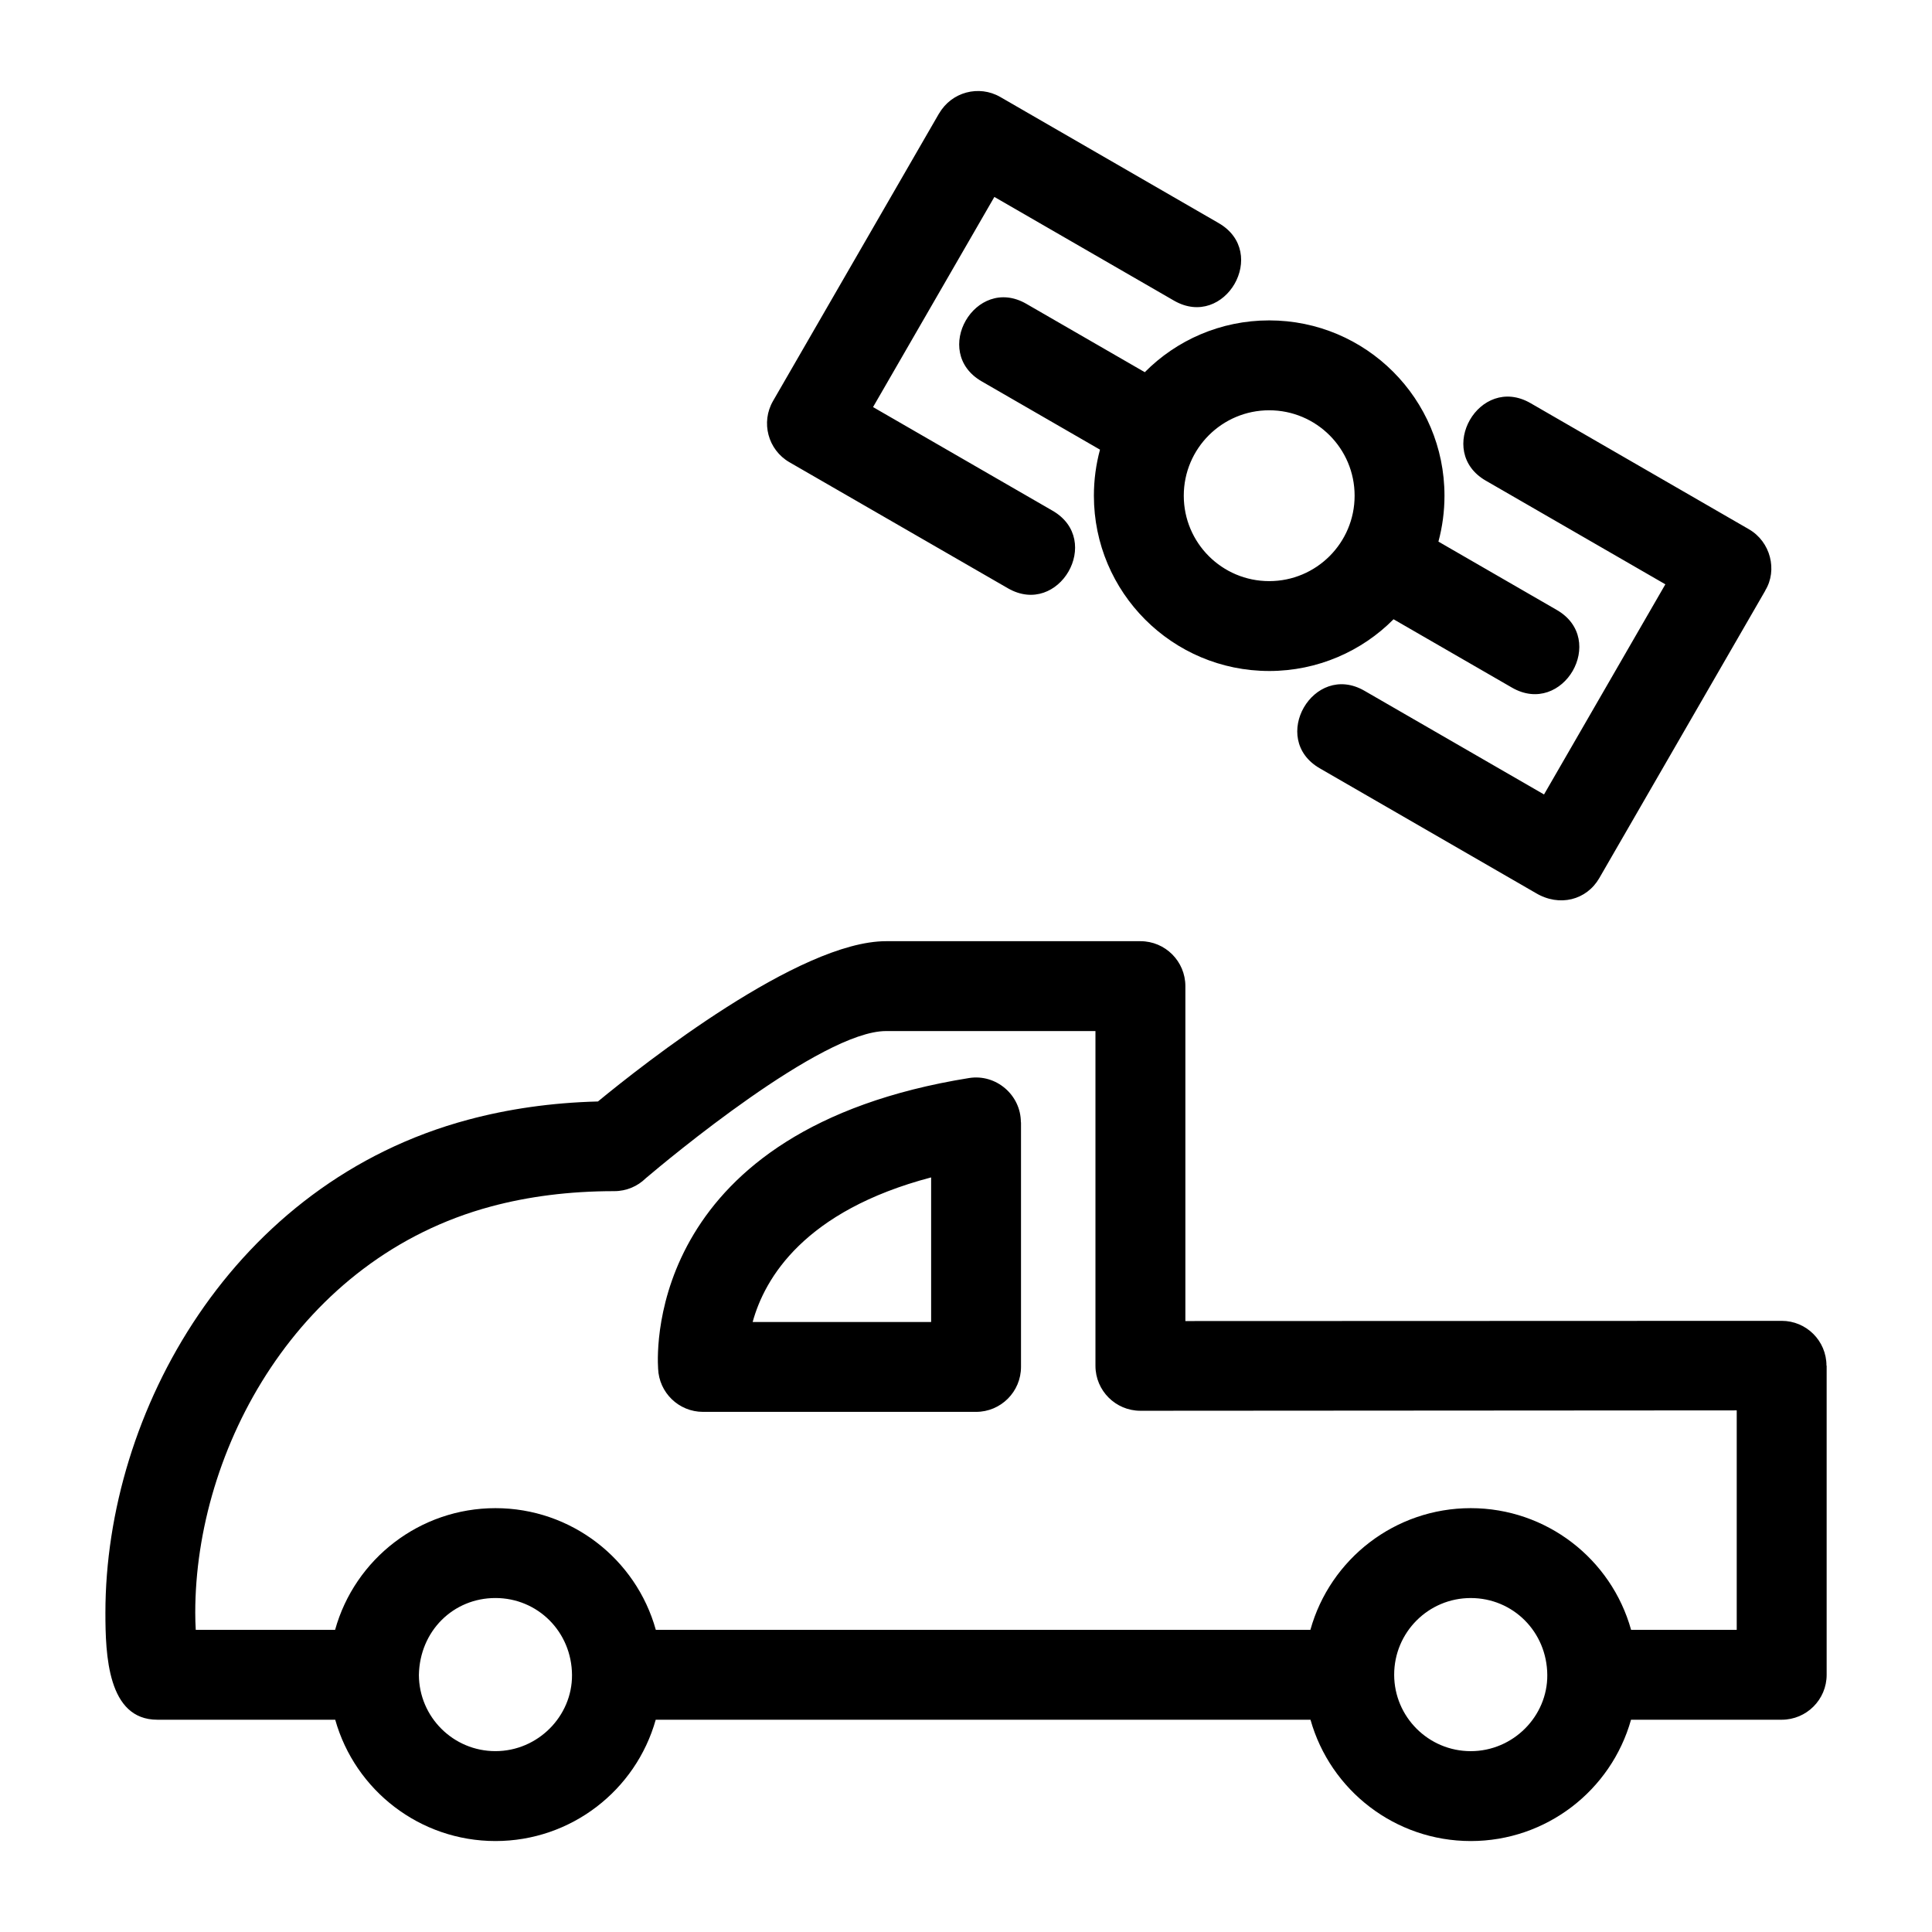
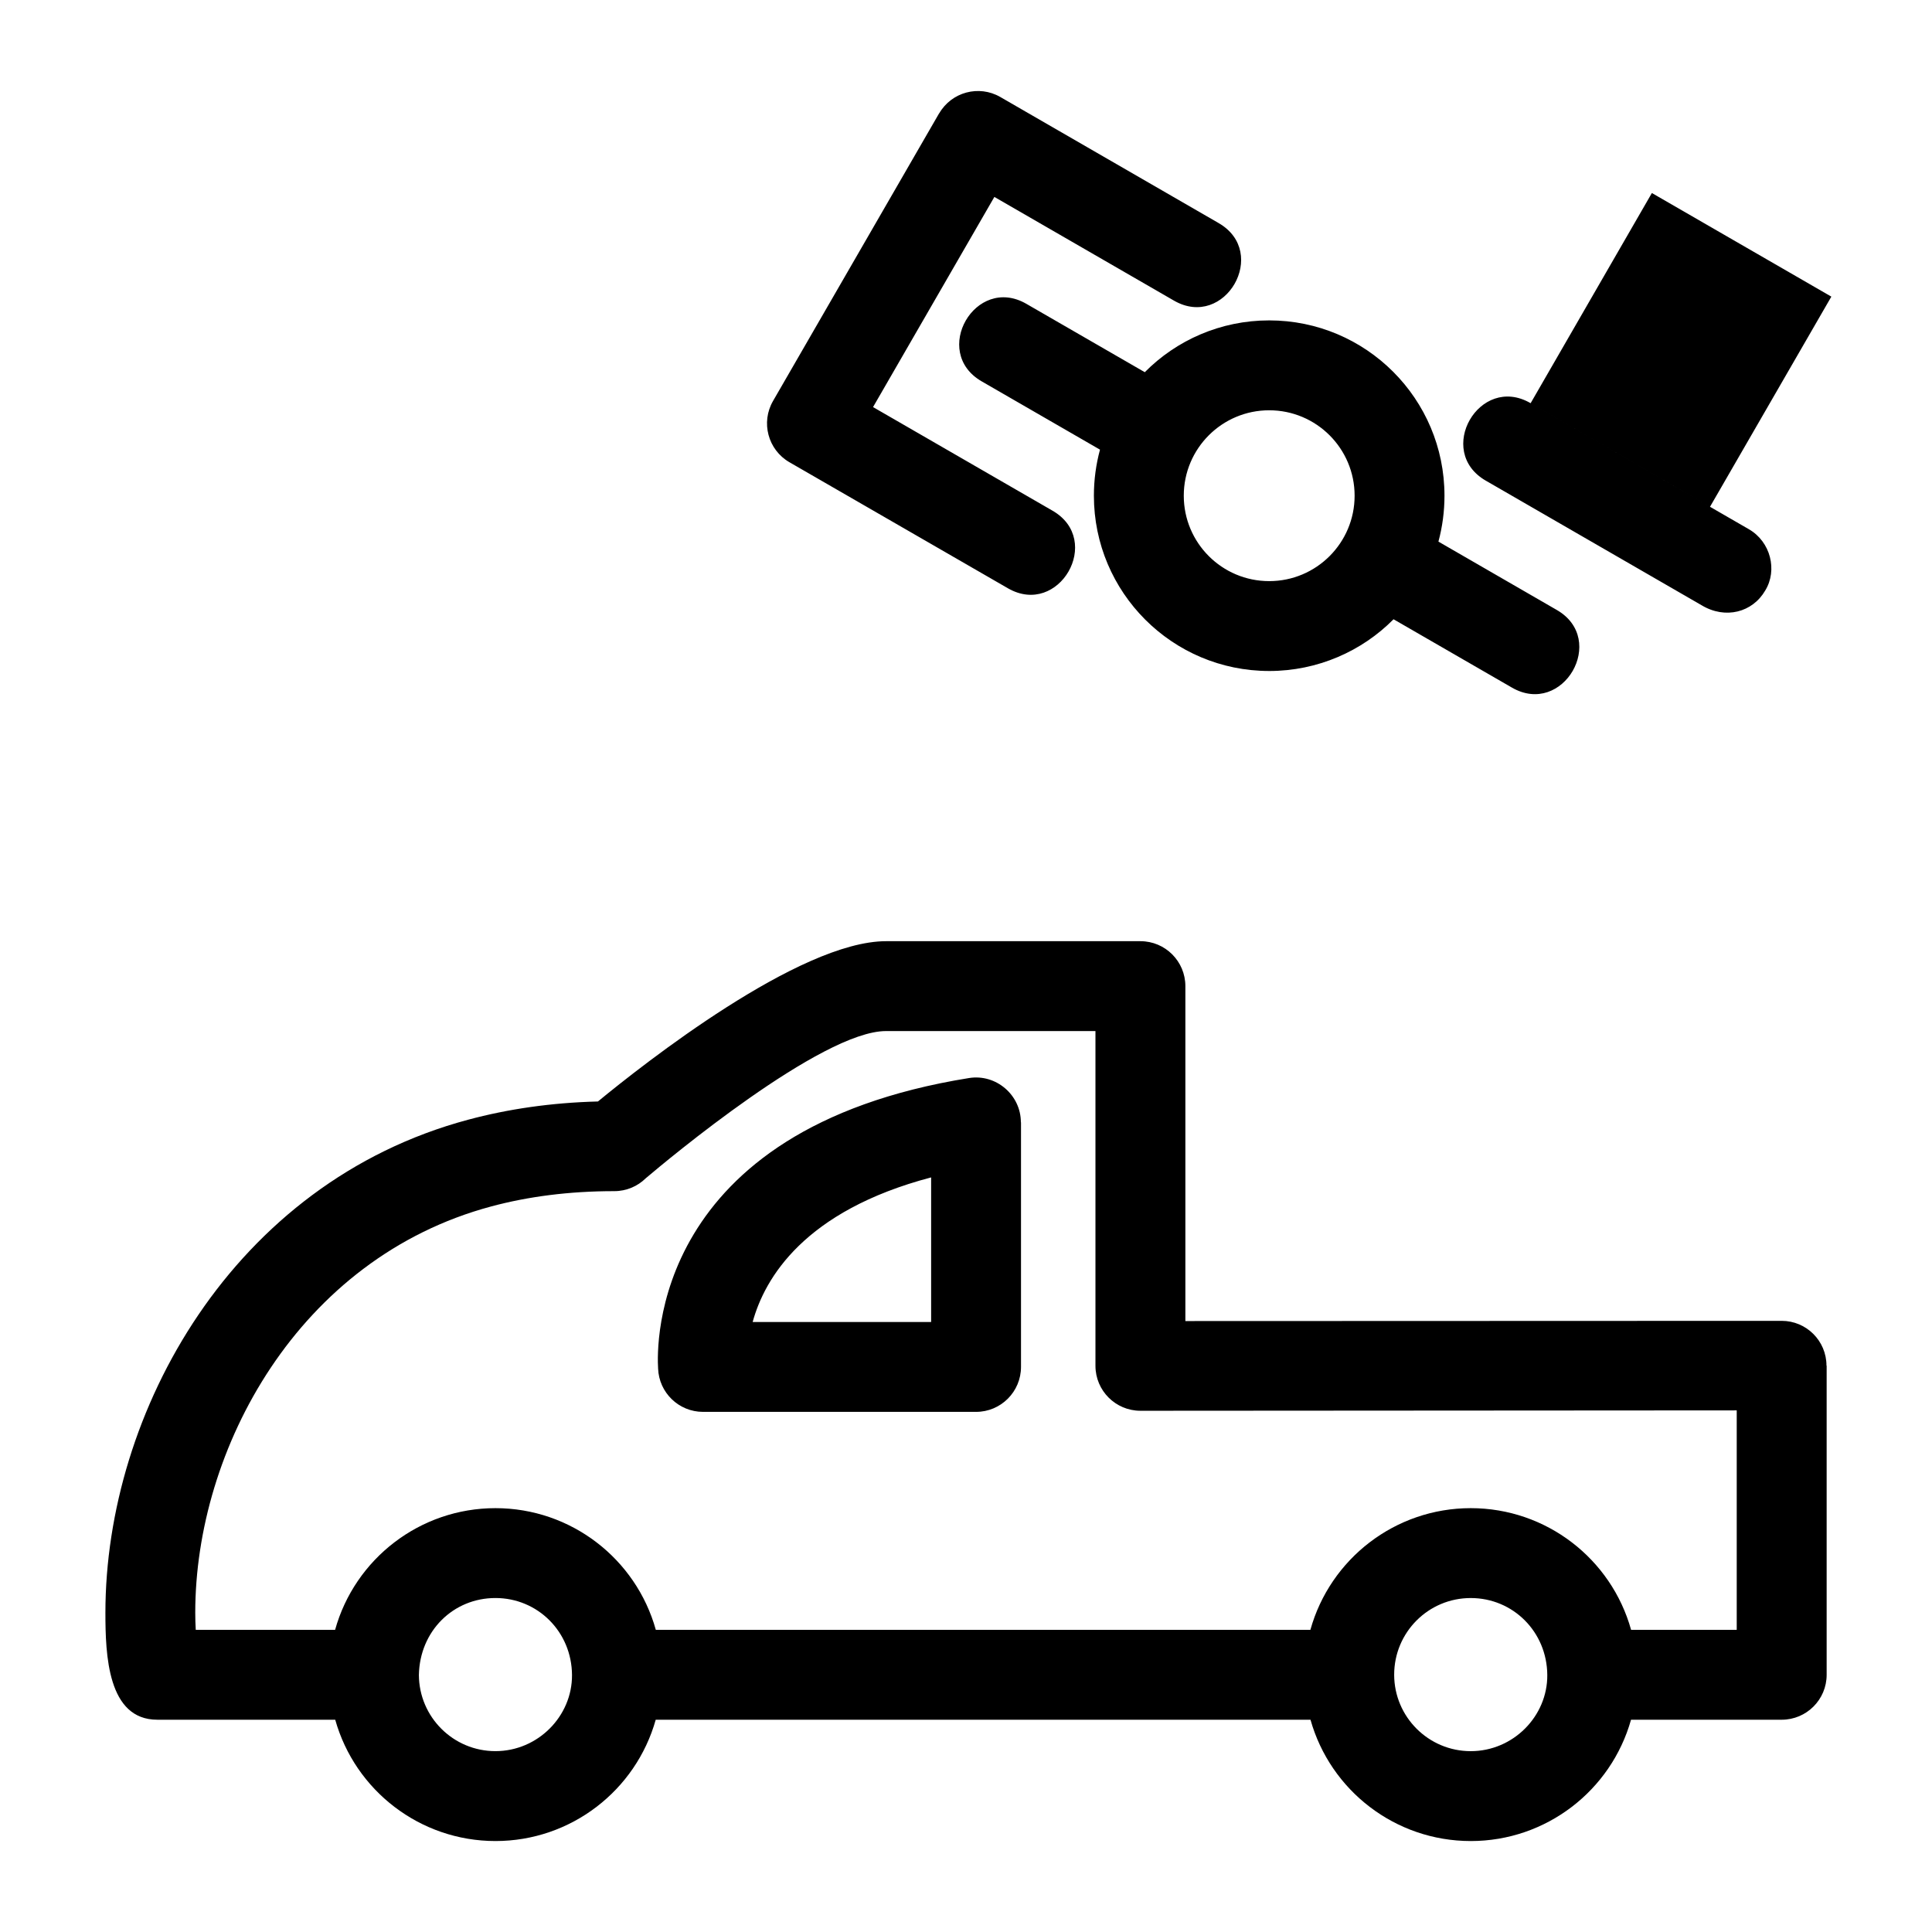
<svg xmlns="http://www.w3.org/2000/svg" fill="#000000" width="800px" height="800px" version="1.1" viewBox="144 144 512 512">
-   <path d="m255.01 587.89c0.059 11.156 9.121 20.18 20.285 20.18 11.246 0 20.363-9.258 20.293-20.18-0.078-11.473-9.105-20.398-20.293-20.398-11.156 0-20.066 8.723-20.285 20.398zm225.34-266.07c-25.652 0-46.457-20.805-46.457-46.457 0-4.219 0.566-8.312 1.617-12.199l-31.336-18.09c-13.543-7.801-1.691-28.344 11.816-20.559l31.391 18.121c8.395-8.48 20.094-13.727 32.965-13.727 25.66 0 46.457 20.797 46.457 46.457 0 4.207-0.559 8.289-1.605 12.168l31.379 18.121c13.527 7.82 1.641 28.395-11.914 20.559l-31.359-18.102c-8.371 8.461-20.113 13.711-32.953 13.711zm-13.418-118.71c13.543 7.785 1.703 28.348-11.816 20.559l-47.598-27.48-32.152 55.691 47.559 27.457c13.551 7.801 1.695 28.344-11.812 20.566l-57.918-33.414c-5.676-3.289-7.617-10.562-4.324-16.238l44.012-76.227 0.02 0.012c3.273-5.648 10.504-7.594 16.168-4.34l57.867 33.414zm70.848 68.289c-13.543-7.785-1.703-28.348 11.816-20.566l57.867 33.414c5.797 3.34 7.621 10.883 4.352 16.227l0.023 0.012-44.012 76.227c-3.367 5.82-10.555 7.711-16.852 3.938l-57.203-33.027c-13.551-7.801-1.695-28.344 11.812-20.566l47.598 27.484 32.156-55.691-47.562-27.457zm-57.43-18.668c-12.504 0-22.637 10.133-22.637 22.637 0 12.504 10.133 22.637 22.637 22.637s22.637-10.133 22.637-22.637c0-12.504-10.133-22.637-22.637-22.637zm-77.68 265.43h-72.363c-6.426 0-11.668-5.102-11.902-11.473-0.375-5.879-1.898-63.449 82.402-76.996 7.172-1.148 13.734 4.504 13.734 11.723h0.035v64.832c0 6.574-5.332 11.914-11.906 11.914zm-59.207-23.82h47.297v-38.316c-33.645 8.867-44.113 26.699-47.297 38.316zm190.3 49.336c20.031 0 37.258 13.438 42.492 32.246h27.996v-58.156l-158.03 0.102c-6.574 0-11.914-5.336-11.914-11.914v-88.711h-55.512c-17.07 0-58.117 34.305-63.652 39-2.148 2.117-5.102 3.422-8.348 3.422-12.066 0-22.898 1.445-32.598 4.047-51.199 13.715-78.453 64.336-78.453 107.67 0 1.59 0.047 3.106 0.133 4.539h36.93c5.238-18.809 22.465-32.246 42.492-32.246 20.035 0 37.262 13.438 42.5 32.246h173.47c5.238-18.809 22.457-32.246 42.492-32.246zm0 88.219c-20 0-37.195-13.391-42.469-32.152h-173.52c-5.273 18.762-22.469 32.152-42.469 32.152-19.992 0-37.191-13.391-42.469-32.152h-47.152c-13.176 0-13.75-17.203-13.75-28.359 0-53.145 33.758-113.95 96.133-130.65 10.496-2.816 21.941-4.512 34.395-4.832 12.031-9.902 53.348-42.477 76.344-42.477h67.426c6.574 0 11.906 5.336 11.906 11.914v88.754l158.03-0.055c6.551 0 11.867 5.309 11.867 11.867h0.047v81.934c0 6.574-5.336 11.906-11.914 11.906h-39.93c-5.277 18.762-22.477 32.152-42.469 32.152zm0-64.398c-11.223 0-20.305 9.086-20.293 20.34 0.02 11.156 9.094 20.238 20.293 20.238 11.246 0 20.363-9.258 20.285-20.18-0.078-11.473-9.098-20.398-20.285-20.398z" />
+   <path d="m255.01 587.89c0.059 11.156 9.121 20.18 20.285 20.18 11.246 0 20.363-9.258 20.293-20.18-0.078-11.473-9.105-20.398-20.293-20.398-11.156 0-20.066 8.723-20.285 20.398zm225.34-266.07c-25.652 0-46.457-20.805-46.457-46.457 0-4.219 0.566-8.312 1.617-12.199l-31.336-18.09c-13.543-7.801-1.691-28.344 11.816-20.559l31.391 18.121c8.395-8.48 20.094-13.727 32.965-13.727 25.66 0 46.457 20.797 46.457 46.457 0 4.207-0.559 8.289-1.605 12.168l31.379 18.121c13.527 7.82 1.641 28.395-11.914 20.559l-31.359-18.102c-8.371 8.461-20.113 13.711-32.953 13.711zm-13.418-118.71c13.543 7.785 1.703 28.348-11.816 20.559l-47.598-27.48-32.152 55.691 47.559 27.457c13.551 7.801 1.695 28.344-11.812 20.566l-57.918-33.414c-5.676-3.289-7.617-10.562-4.324-16.238l44.012-76.227 0.02 0.012c3.273-5.648 10.504-7.594 16.168-4.34l57.867 33.414zm70.848 68.289c-13.543-7.785-1.703-28.348 11.816-20.566l57.867 33.414c5.797 3.34 7.621 10.883 4.352 16.227c-3.367 5.82-10.555 7.711-16.852 3.938l-57.203-33.027c-13.551-7.801-1.695-28.344 11.812-20.566l47.598 27.484 32.156-55.691-47.562-27.457zm-57.43-18.668c-12.504 0-22.637 10.133-22.637 22.637 0 12.504 10.133 22.637 22.637 22.637s22.637-10.133 22.637-22.637c0-12.504-10.133-22.637-22.637-22.637zm-77.68 265.43h-72.363c-6.426 0-11.668-5.102-11.902-11.473-0.375-5.879-1.898-63.449 82.402-76.996 7.172-1.148 13.734 4.504 13.734 11.723h0.035v64.832c0 6.574-5.332 11.914-11.906 11.914zm-59.207-23.82h47.297v-38.316c-33.645 8.867-44.113 26.699-47.297 38.316zm190.3 49.336c20.031 0 37.258 13.438 42.492 32.246h27.996v-58.156l-158.03 0.102c-6.574 0-11.914-5.336-11.914-11.914v-88.711h-55.512c-17.07 0-58.117 34.305-63.652 39-2.148 2.117-5.102 3.422-8.348 3.422-12.066 0-22.898 1.445-32.598 4.047-51.199 13.715-78.453 64.336-78.453 107.67 0 1.59 0.047 3.106 0.133 4.539h36.93c5.238-18.809 22.465-32.246 42.492-32.246 20.035 0 37.262 13.438 42.5 32.246h173.47c5.238-18.809 22.457-32.246 42.492-32.246zm0 88.219c-20 0-37.195-13.391-42.469-32.152h-173.52c-5.273 18.762-22.469 32.152-42.469 32.152-19.992 0-37.191-13.391-42.469-32.152h-47.152c-13.176 0-13.75-17.203-13.75-28.359 0-53.145 33.758-113.95 96.133-130.65 10.496-2.816 21.941-4.512 34.395-4.832 12.031-9.902 53.348-42.477 76.344-42.477h67.426c6.574 0 11.906 5.336 11.906 11.914v88.754l158.03-0.055c6.551 0 11.867 5.309 11.867 11.867h0.047v81.934c0 6.574-5.336 11.906-11.914 11.906h-39.93c-5.277 18.762-22.477 32.152-42.469 32.152zm0-64.398c-11.223 0-20.305 9.086-20.293 20.34 0.02 11.156 9.094 20.238 20.293 20.238 11.246 0 20.363-9.258 20.285-20.18-0.078-11.473-9.098-20.398-20.285-20.398z" />
</svg>